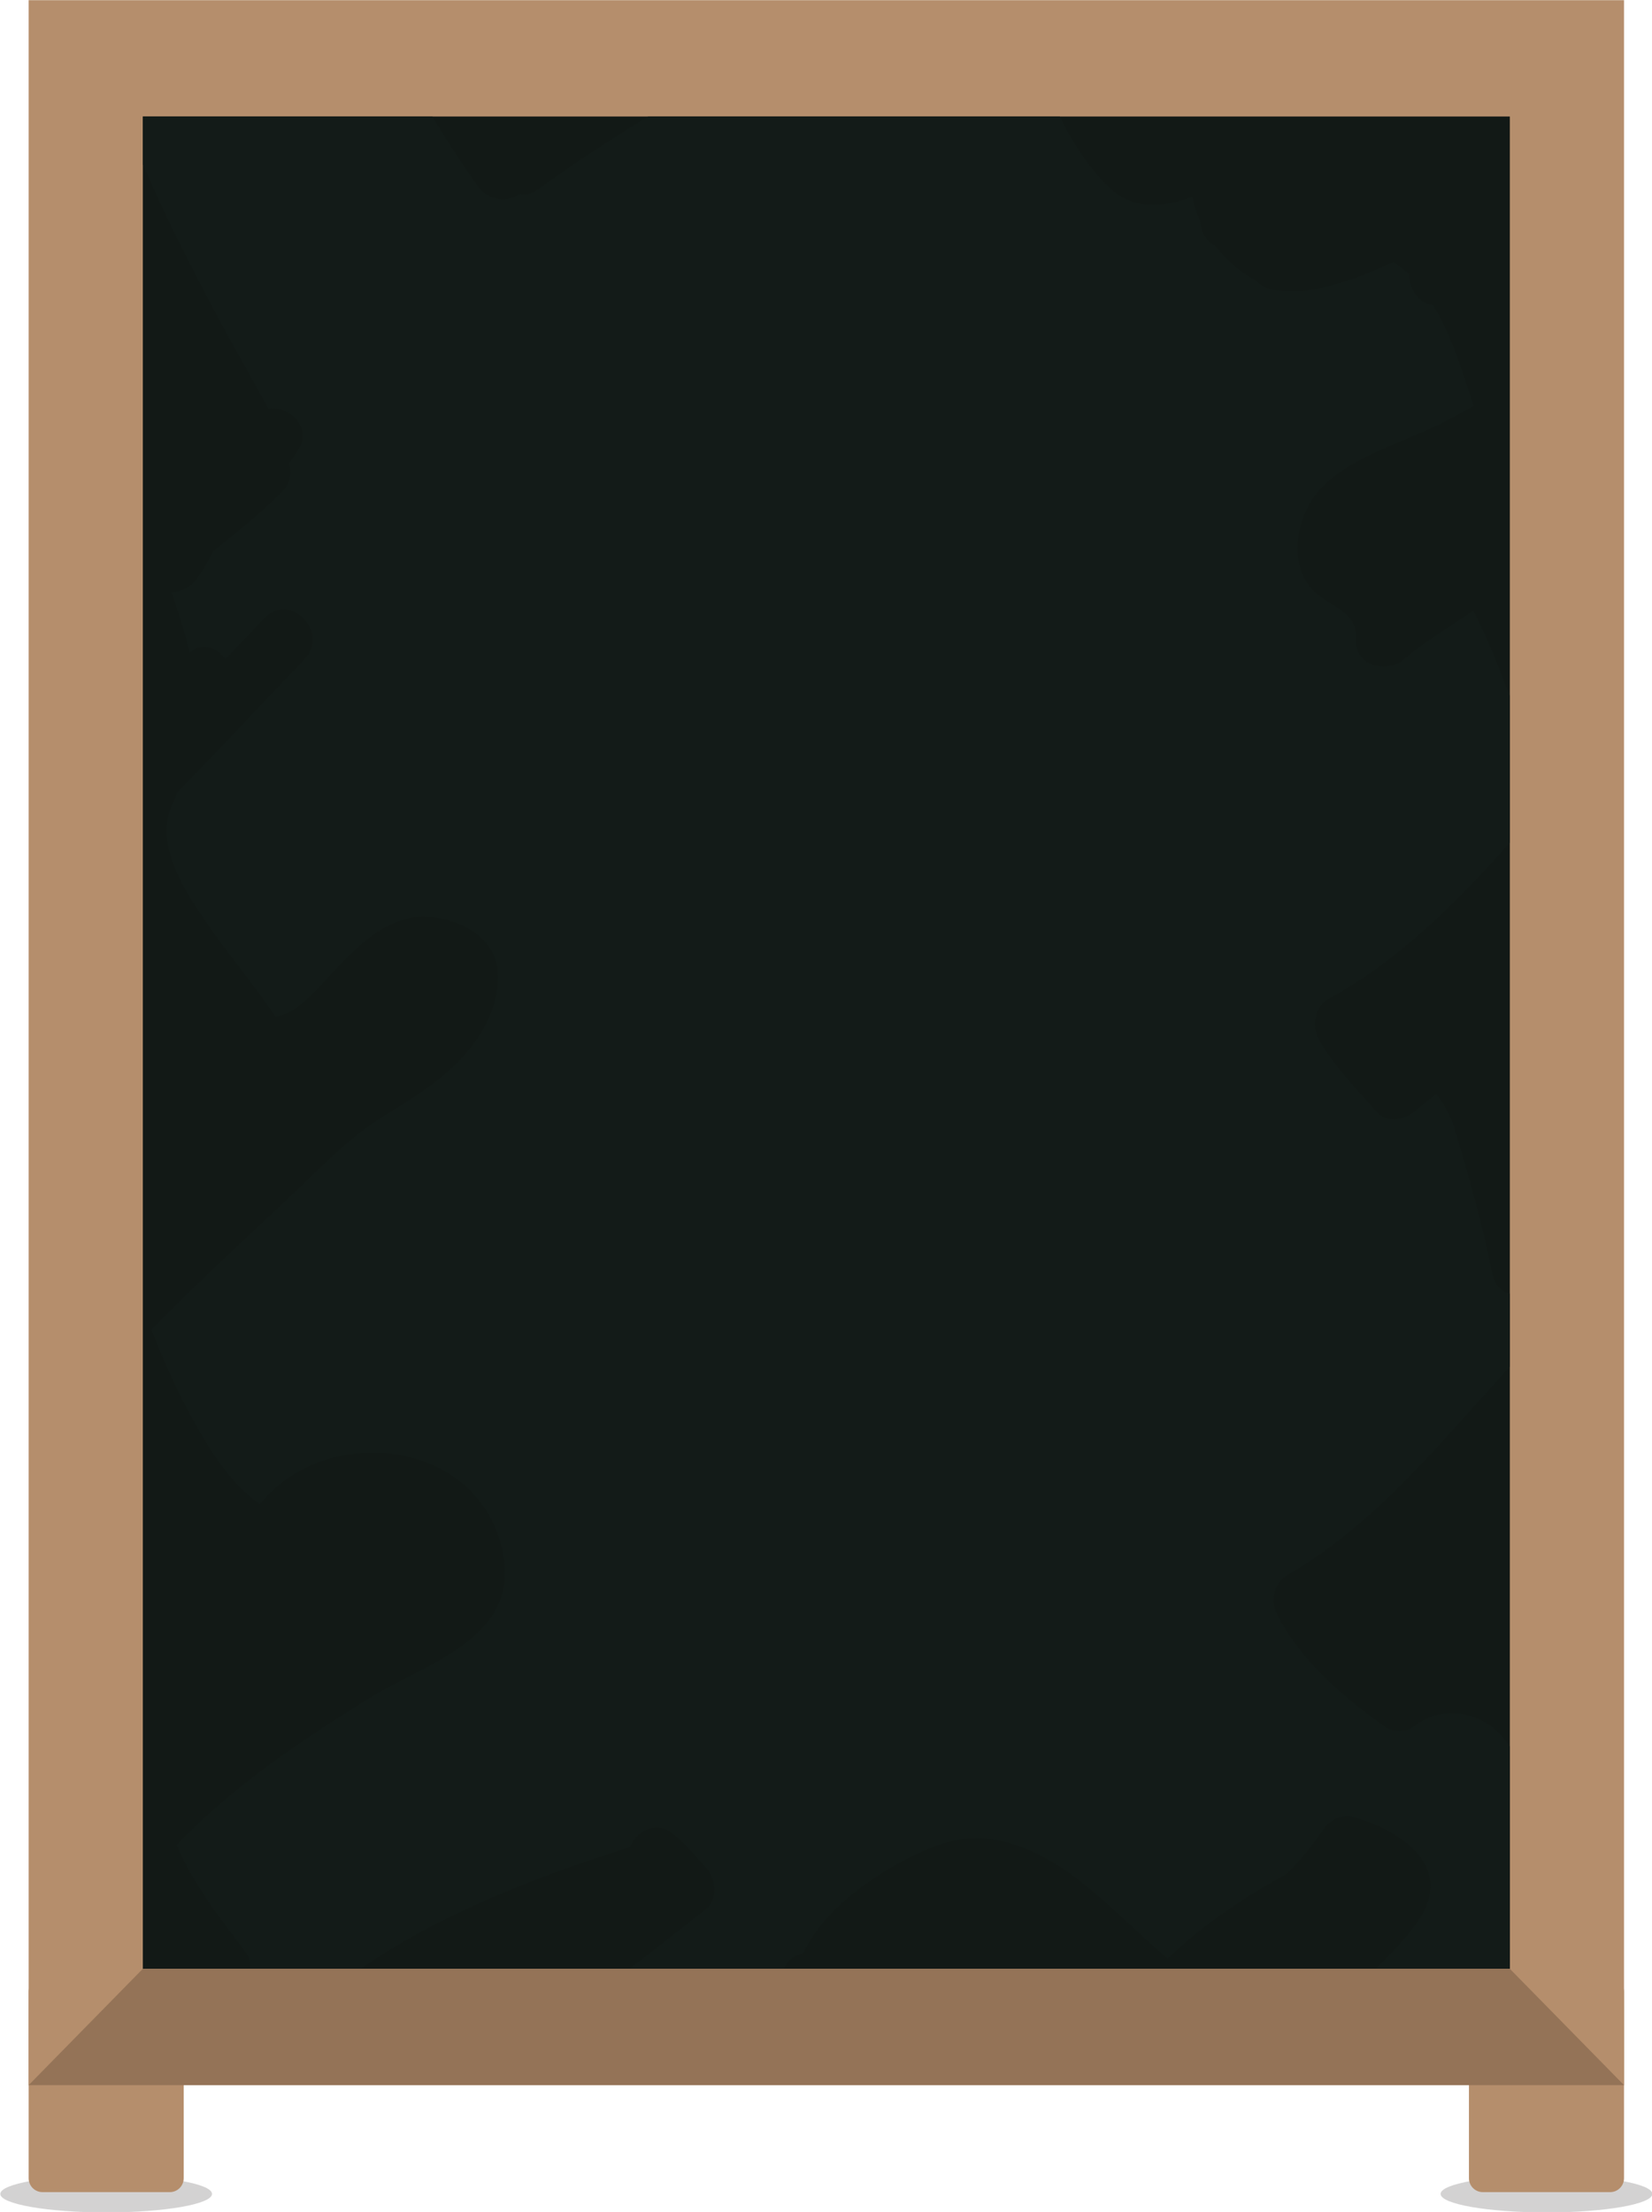
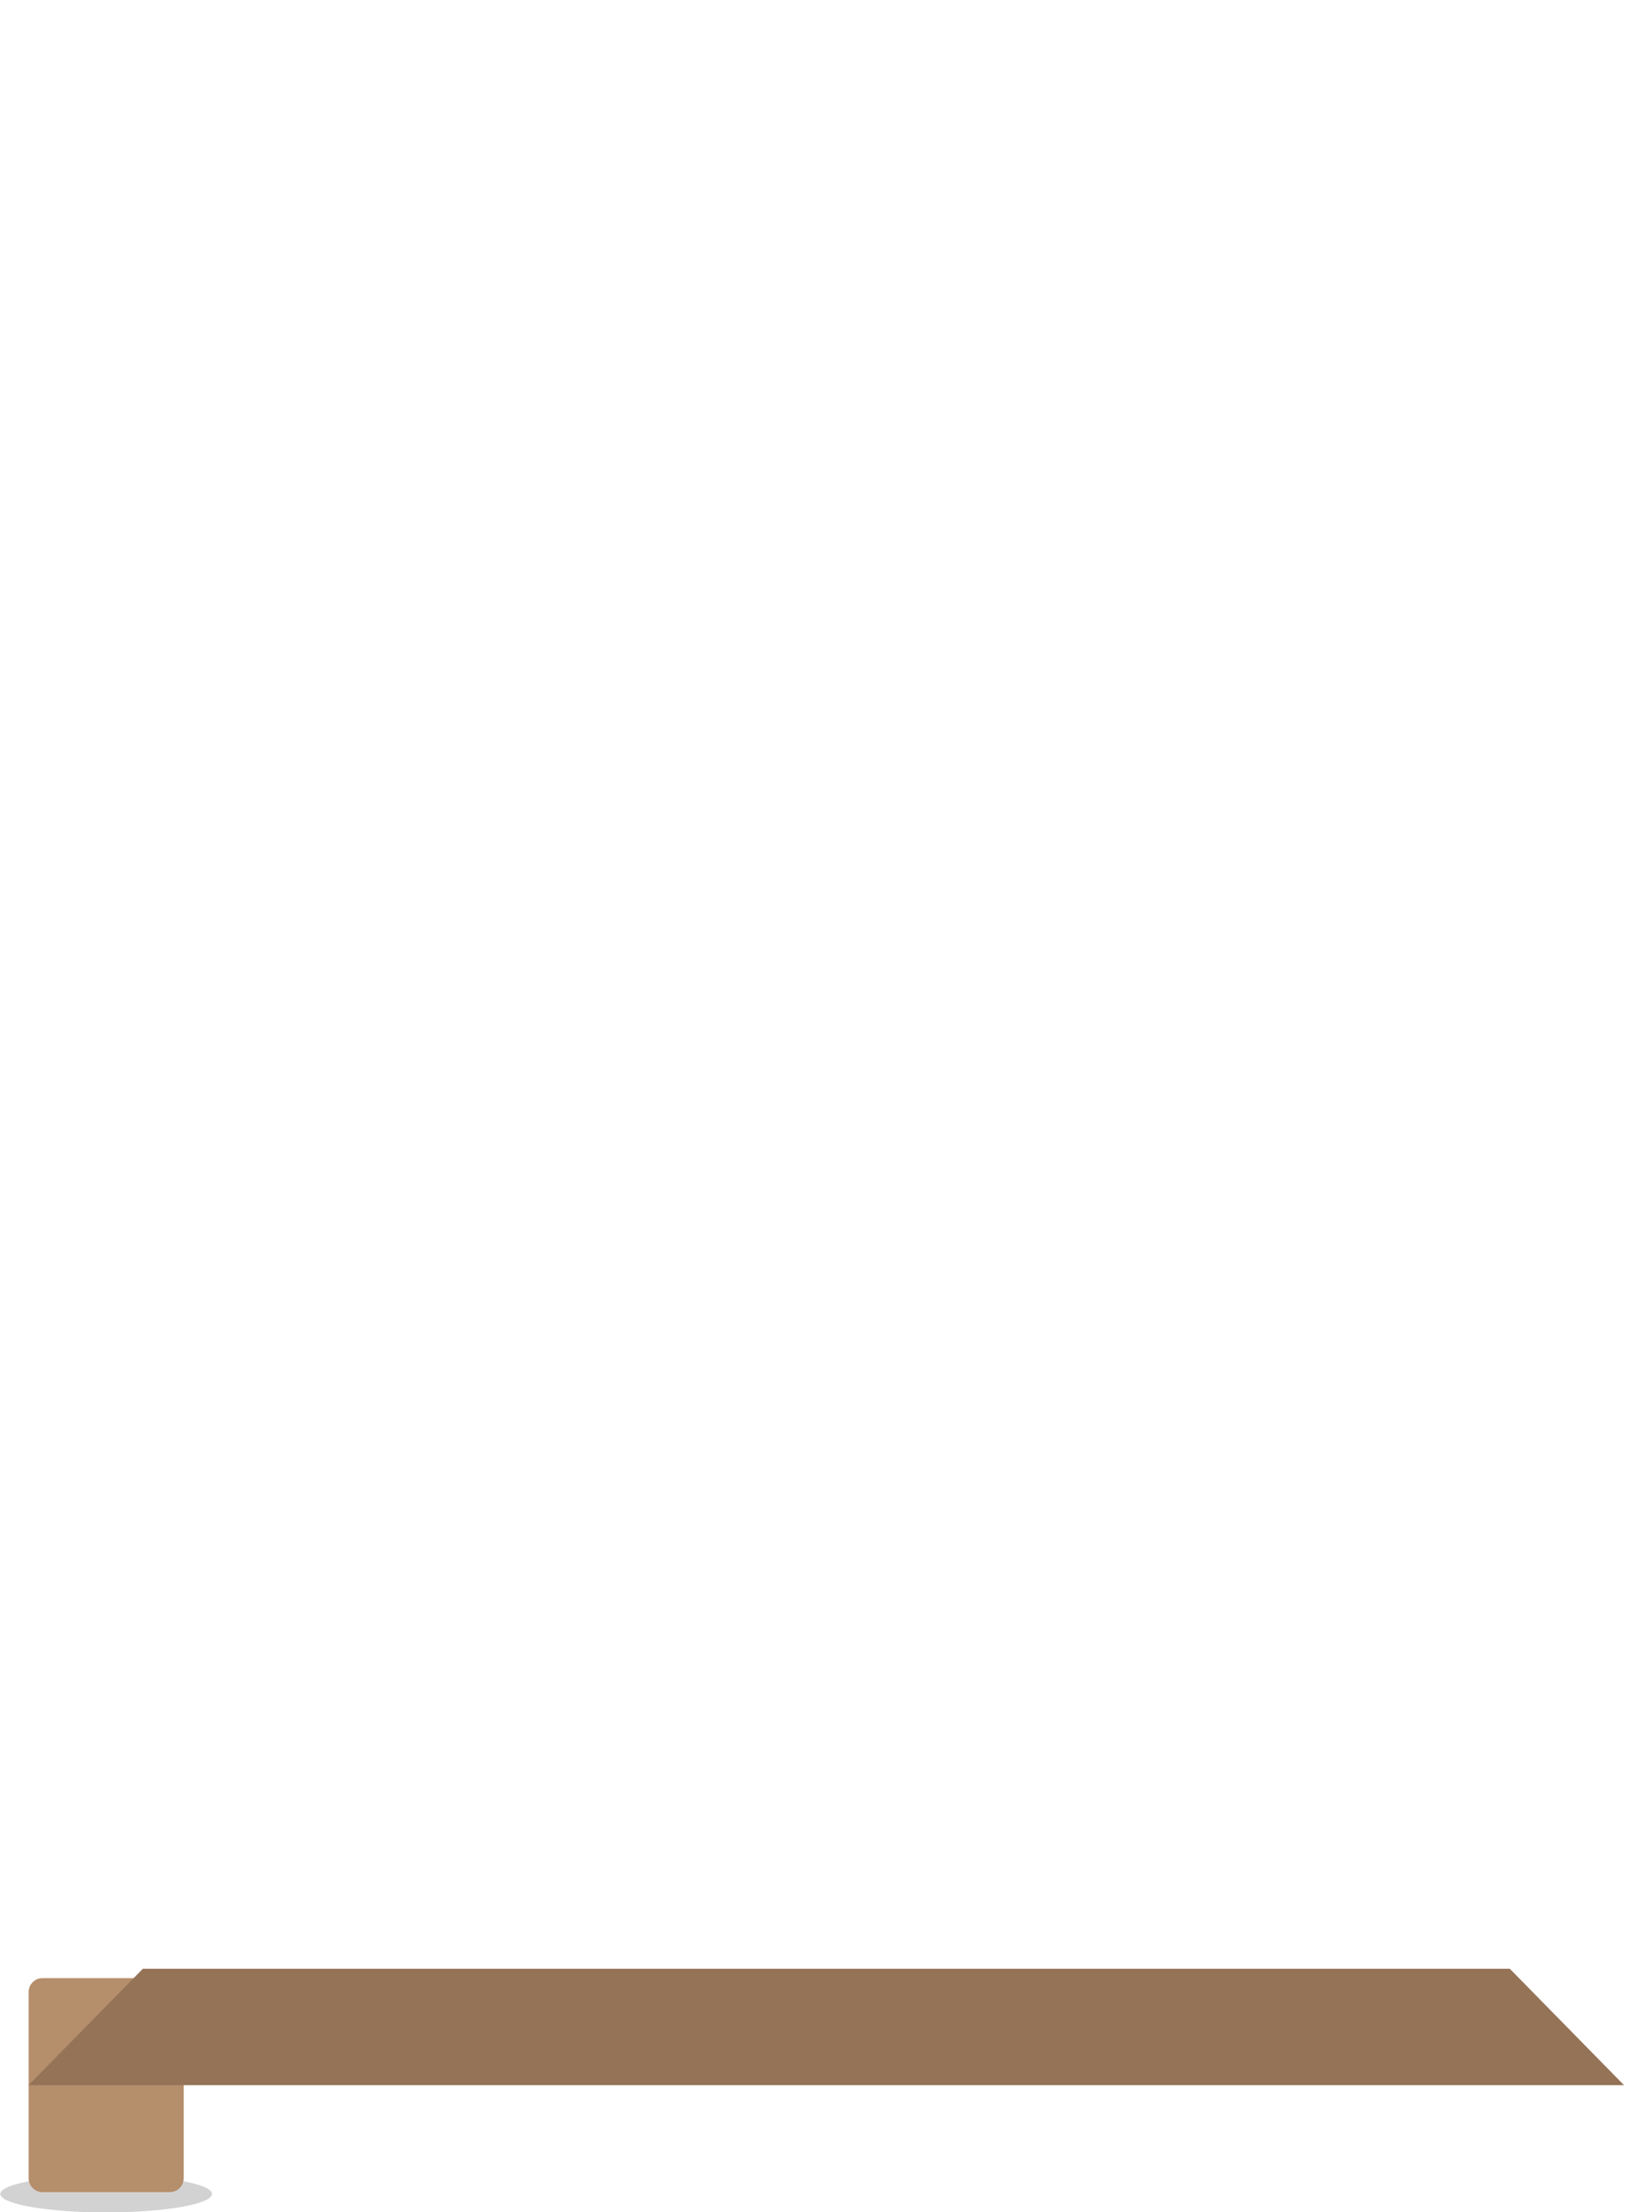
<svg xmlns="http://www.w3.org/2000/svg" height="345.7" preserveAspectRatio="xMidYMid meet" version="1.0" viewBox="83.4 39.7 258.3 345.7" width="258.3" zoomAndPan="magnify">
  <g>
    <g id="change1_1">
      <path d="M 100 385.473 C 90.859 385.473 83.449 384.18 83.449 382.582 C 83.449 380.988 90.859 379.691 100 379.691 C 109.141 379.691 116.551 380.988 116.551 382.582 C 116.551 384.18 109.141 385.473 100 385.473" fill="#d3d2d2" />
    </g>
    <g id="change1_2">
-       <path d="M 325.199 385.473 C 316.062 385.473 308.648 384.18 308.648 382.582 C 308.648 380.988 316.062 379.691 325.199 379.691 C 334.344 379.691 341.754 380.988 341.754 382.582 C 341.754 384.18 334.344 385.473 325.199 385.473" fill="#d3d2d2" />
-     </g>
+       </g>
    <g id="change2_1">
-       <path d="M 337.324 365.582 L 87.879 365.582 L 87.879 39.727 L 337.324 39.727 L 337.324 365.582" fill="#b58e6c" />
-     </g>
+       </g>
    <g id="change3_1">
-       <path d="M 319.469 347.395 L 105.734 347.395 L 105.734 57.91 L 319.469 57.91 L 319.469 347.395" fill="#121916" />
-     </g>
+       </g>
    <g id="change4_1">
-       <path d="M 302.938 142.738 C 300.258 145.055 295.141 143.852 295.426 139.512 C 295.715 134.992 290.953 134.594 288.426 131.664 C 284.664 127.32 286.309 119.621 290.125 115.82 C 295.234 110.734 303.203 108.777 309.441 105.52 C 310.918 104.75 312.383 103.953 313.836 103.145 C 313.391 101.789 312.938 100.484 312.539 99.27 C 311.551 96.238 310.52 93.184 309.082 90.34 C 308.578 89.348 308.07 88.34 307.434 87.434 C 305.117 87.078 303.715 84.758 303.746 82.551 C 302.98 81.883 302.16 81.246 301.285 80.621 C 297.055 82.609 292.707 84.238 288.434 85.008 C 287.387 85.191 286.344 85.238 285.316 85.16 C 284.492 85.18 283.656 85.152 282.809 85.059 C 281.508 84.914 280.48 84.328 279.75 83.52 C 277.32 82.258 275.148 80.363 273.441 78.145 C 272.004 77.492 271.141 75.883 271.031 74.16 C 270.484 72.957 270.074 71.715 269.824 70.469 C 265.148 72.137 260.367 72.566 256.605 68.805 C 253.895 66.094 251.062 62.09 249.113 57.91 L 184.758 57.91 C 178.938 61.484 173.176 65.148 167.664 69.223 C 166.621 69.992 165.602 70.188 164.684 69.992 C 162.805 71.34 159.801 71.164 158.121 68.805 C 155.641 65.312 153.23 61.66 151.012 57.91 L 105.734 57.91 L 105.734 65.379 C 111.441 78.527 118.34 91.125 125.387 103.543 C 128.688 103.094 132.289 106.539 129.926 110.176 C 129.488 110.848 129.035 111.504 128.566 112.152 C 129.043 113.566 128.836 115.203 127.477 116.574 C 124.141 119.949 120.414 122.891 116.719 125.859 C 115.965 127.387 115.109 128.863 114.078 130.258 C 113.109 131.562 111.629 132.242 110.184 132.297 C 110.262 132.473 110.355 132.629 110.414 132.824 C 111.383 135.777 112.359 138.699 113.035 141.73 C 114.922 139.996 117.305 140.871 118.648 142.719 C 120.688 140.566 122.723 138.418 124.773 136.285 C 128.785 132.113 135.012 138.57 130.996 142.738 C 124.332 149.668 117.797 156.758 111.035 163.598 C 110.949 164.035 110.797 164.484 110.559 164.938 C 107.109 171.555 112.594 179.477 116.238 184.703 C 119.5 189.383 123.254 193.77 126.426 198.535 C 129.527 198.285 132.246 195.105 134.82 192.324 C 138.844 187.98 143.902 182.602 150.254 182.988 C 155.652 183.316 161.711 186.5 161.266 193.098 C 160.824 199.59 156.535 204.82 151.691 208.613 C 148.453 211.145 144.891 213.102 141.5 215.395 C 137.574 218.047 134.191 221.52 130.75 224.809 C 123.691 231.551 116.438 238.098 109.547 245.02 C 108.719 245.852 107.887 246.68 107.059 247.508 C 109.016 252.363 111.086 257.188 113.641 261.734 C 116.27 266.41 119.508 271.699 124.039 274.785 C 134.566 261.613 159.598 264.676 162.195 283.527 C 163.902 295.867 149.801 299.801 141.844 304.688 C 130.809 311.469 120.059 318.641 111.023 328.031 C 113.492 334.07 118.008 339.715 121.711 344.688 C 122.379 345.59 122.594 346.52 122.488 347.395 L 139.82 347.395 C 152.449 338.625 167.5 332.988 181.914 328.355 C 182.902 325.957 185.77 324.316 188.199 326.016 C 190.391 327.543 191.988 329.629 193.789 331.598 C 195.281 333.23 195.719 336.488 193.789 338.047 C 189.859 341.227 185.836 344.277 181.859 347.395 L 206.004 347.395 C 206.438 346.281 207.352 345.367 208.871 345.023 L 208.969 345 C 211.305 340.086 215.535 336.266 219.945 333.344 C 224.777 330.145 231.344 326.48 237.316 327.016 C 248.871 328.051 257.285 338.492 265.977 345.82 C 270.824 341.105 276.711 337.051 282.363 333.809 C 283.062 333.41 283.82 332.98 284.621 332.547 C 286.645 330.484 288.516 328.277 290.156 325.828 C 291.301 324.117 293.105 323.172 295.125 323.73 C 301.934 325.617 310.797 331.062 305.387 339.516 C 303.473 342.508 300.973 344.926 298.488 347.395 L 319.469 347.395 L 319.469 312.66 C 316.324 307.656 309.633 305.496 304.395 309.559 C 303.23 310.457 301.121 310.383 299.949 309.559 C 293.402 304.938 286.945 299.422 283.113 292.102 C 281.988 289.949 282.551 287.098 284.691 285.855 C 298.578 277.836 308.637 265.121 319.469 253.305 L 319.469 241.875 C 318.18 241.559 317.078 240.559 316.703 238.684 C 315.117 230.723 312.906 222.941 310.555 215.199 C 309.977 213.789 309.277 212.434 308.348 211.18 C 308.223 211.008 308.07 210.859 307.938 210.695 C 306.812 211.512 305.762 212.414 304.695 213.316 C 302.949 214.797 300.152 215.336 298.473 213.316 C 295.406 209.637 291.891 206.328 289.566 202.051 C 288.43 199.953 289.004 196.988 291.148 195.809 C 302.188 189.73 311.086 180.844 319.469 171.402 L 319.469 148.434 C 317.703 143.938 315.977 139.414 313.75 135.145 C 310.113 137.637 306.293 139.844 302.938 142.738" fill="#131b18" />
-     </g>
+       </g>
    <g id="change2_2">
      <path d="M 112.121 380.137 C 112.121 381.332 111.152 382.301 109.961 382.301 L 90.039 382.301 C 88.844 382.301 87.879 381.332 87.879 380.137 L 87.879 351.023 C 87.879 349.828 88.844 348.859 90.039 348.859 L 109.961 348.859 C 111.152 348.859 112.121 349.828 112.121 351.023 L 112.121 380.137" fill="#b58e6c" />
    </g>
    <g id="change2_3">
-       <path d="M 337.324 380.137 C 337.324 381.332 336.355 382.301 335.16 382.301 L 315.242 382.301 C 314.047 382.301 313.078 381.332 313.078 380.137 L 313.078 351.023 C 313.078 349.828 314.047 348.859 315.242 348.859 L 335.16 348.859 C 336.355 348.859 337.324 349.828 337.324 351.023 L 337.324 380.137" fill="#b58e6c" />
-     </g>
+       </g>
    <g id="change5_1">
      <path d="M 319.469 347.395 L 337.324 365.582 L 87.879 365.582 L 105.734 347.395 L 319.469 347.395" fill="#947357" />
    </g>
  </g>
</svg>